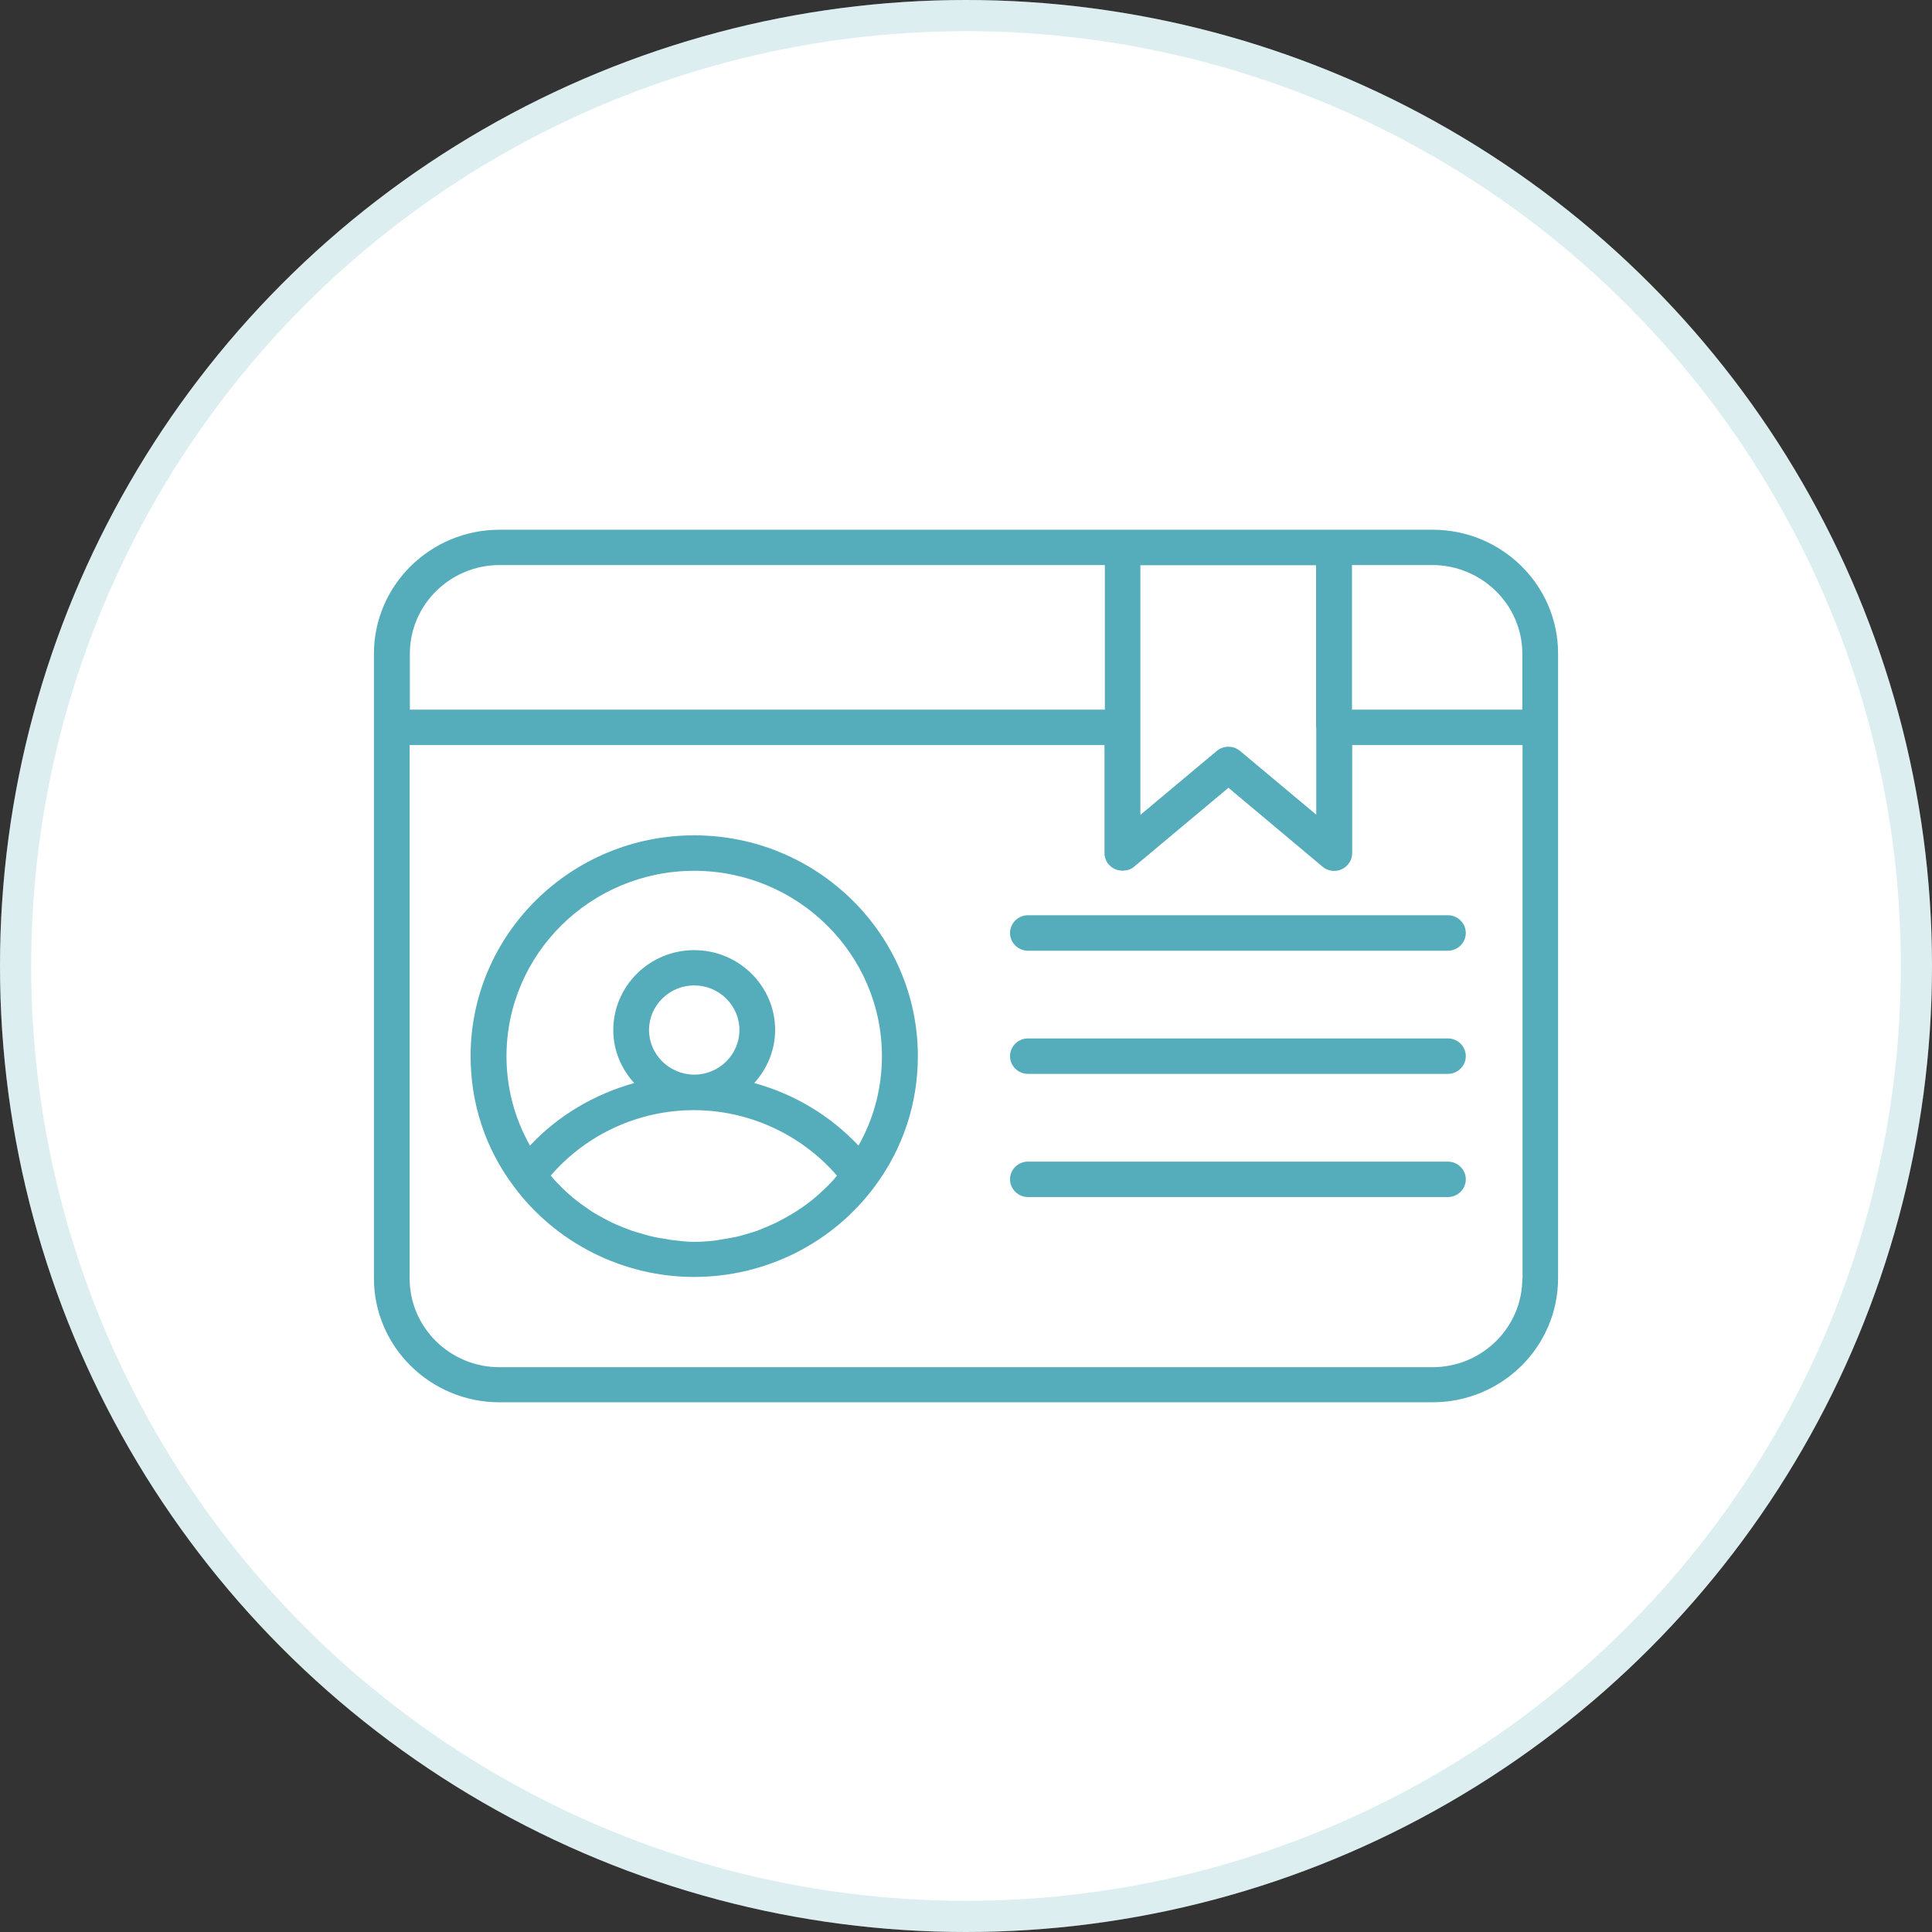
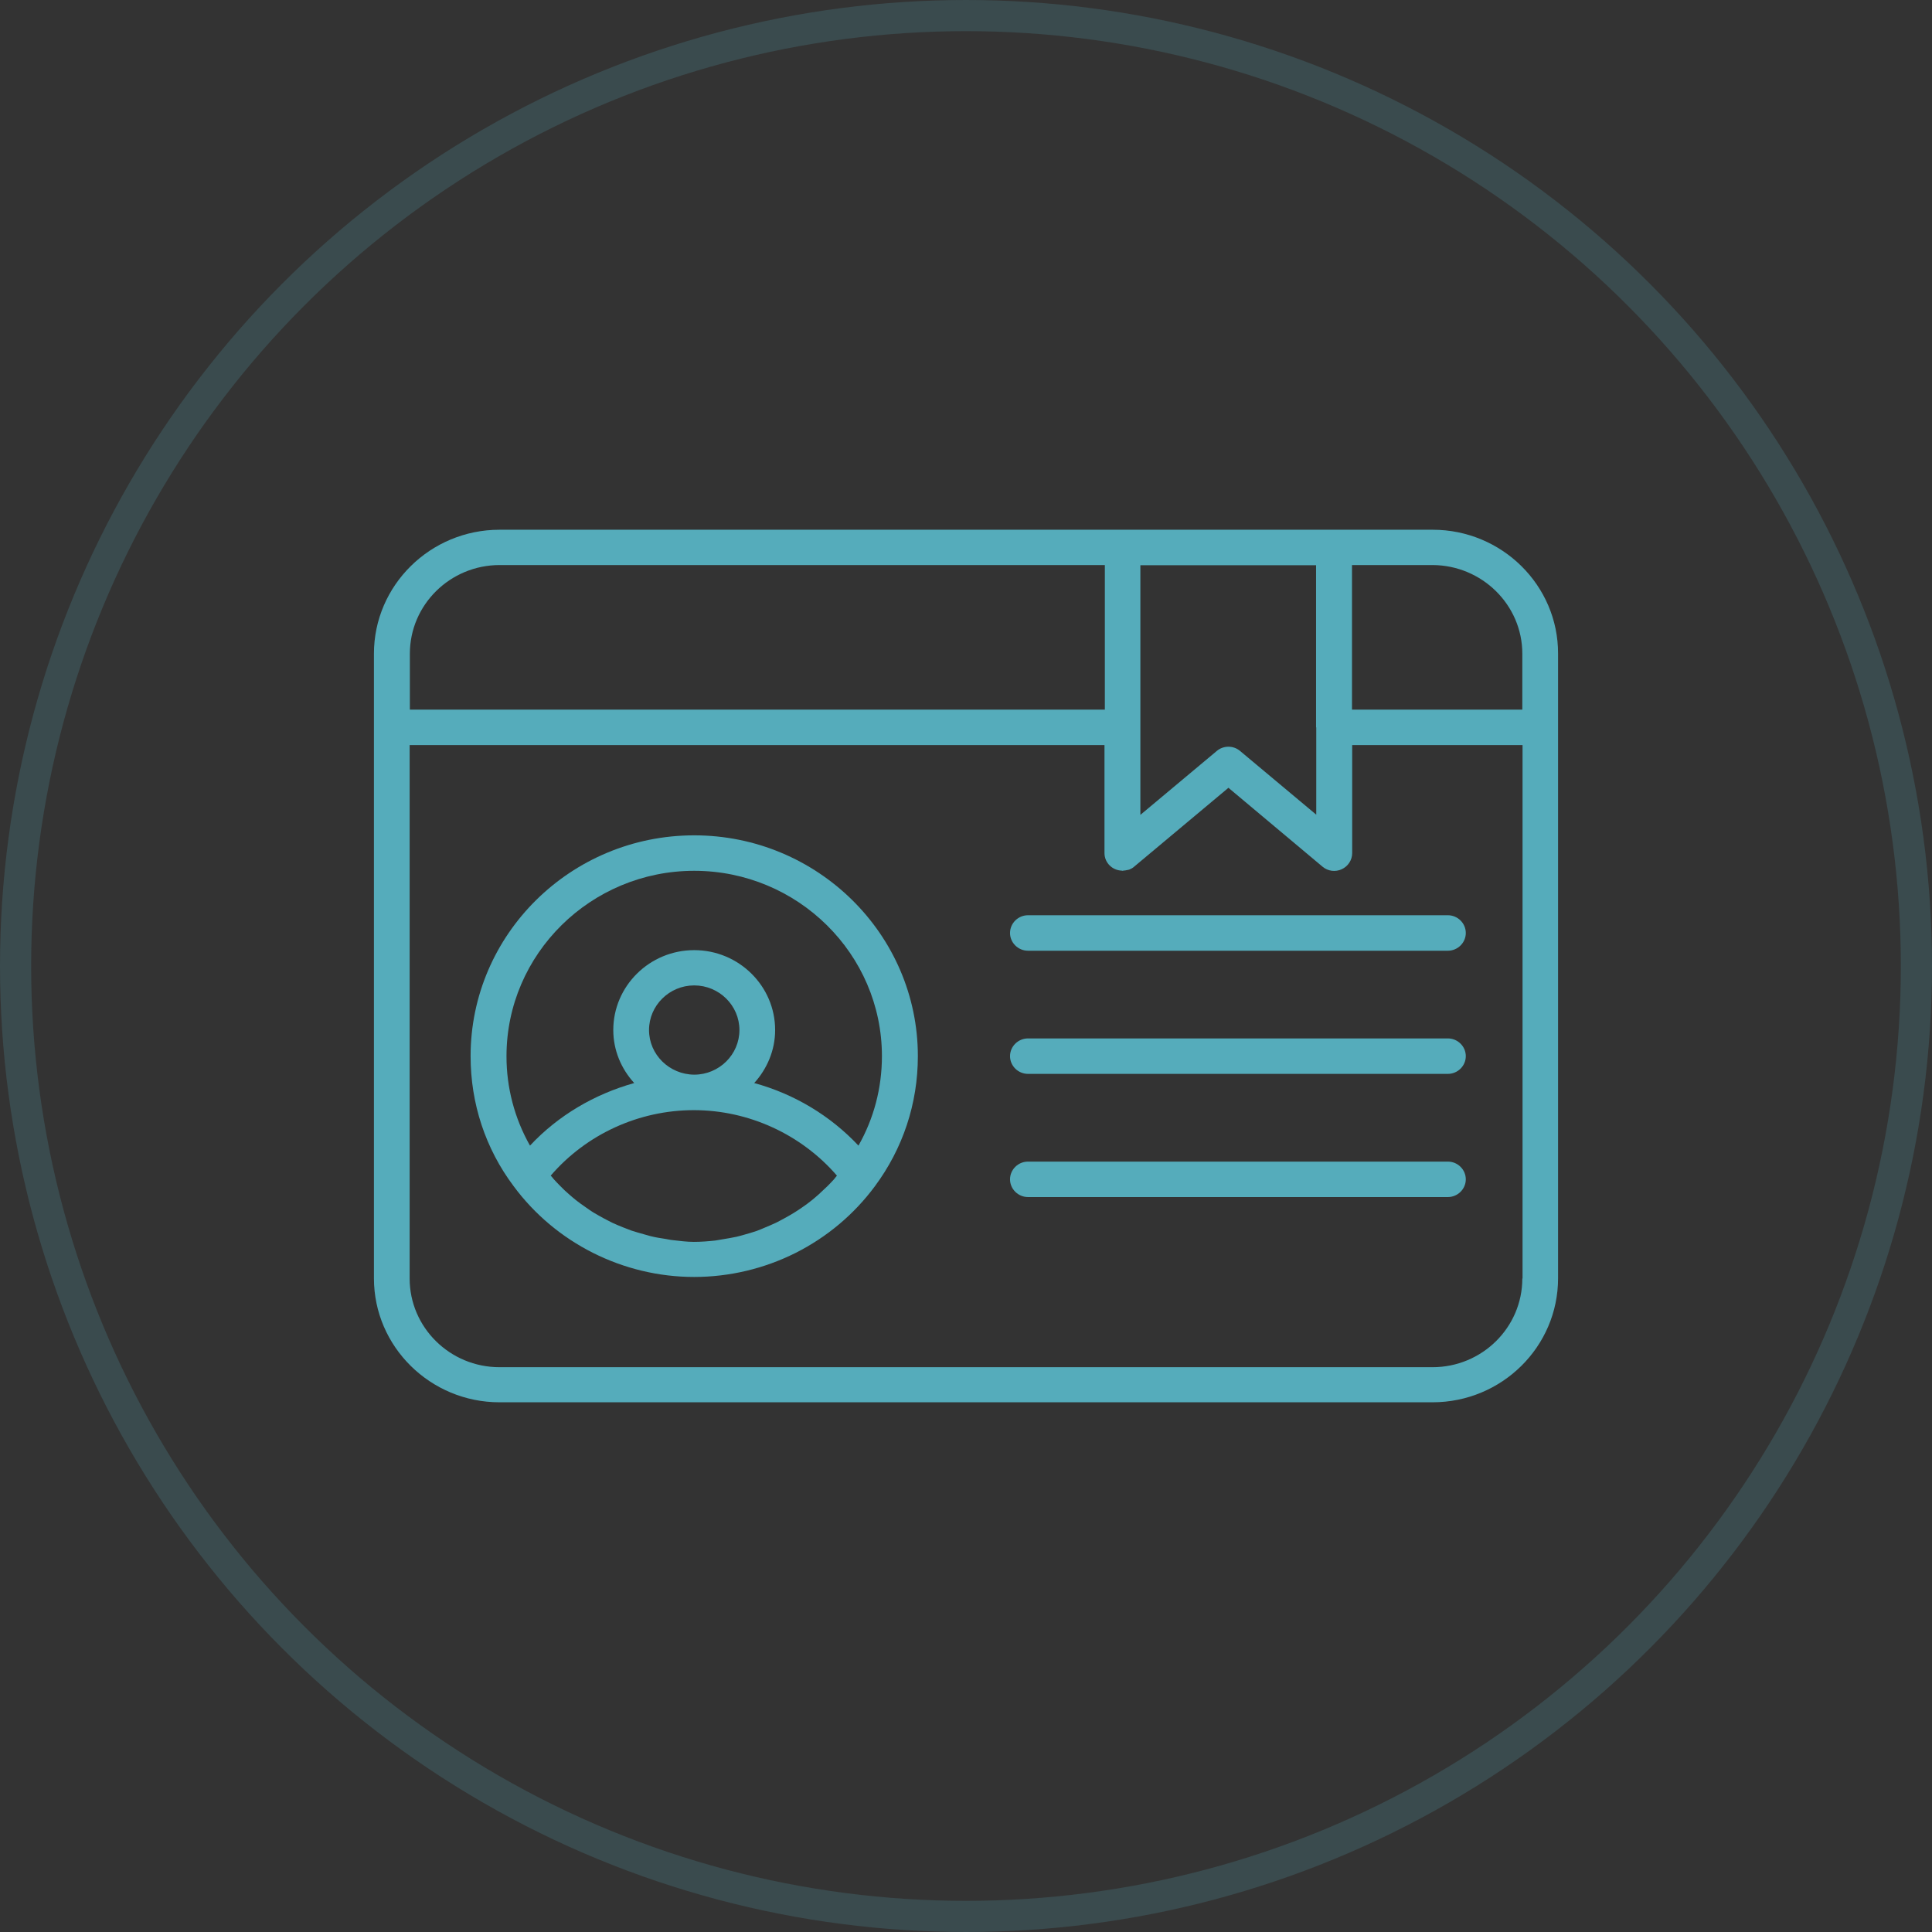
<svg xmlns="http://www.w3.org/2000/svg" width="62" height="62" viewBox="0 0 62 62" fill="none">
  <rect x="0" y="0" width="62" height="62" fill="#333333" stroke="none" />
-   <circle cx="31" cy="31" r="31" fill="white" />
  <circle cx="31" cy="31" r="30.5" stroke="#55ACBB" stroke-opacity="0.2" />
  <path d="M45.978 17H16.029C13.812 17 12 18.783 12 20.978V41.023C12 43.218 13.812 45.001 16.029 45.001H45.971C48.195 45.001 50 43.218 50 41.023V20.978C50.006 18.783 48.195 17 45.978 17ZM48.853 20.978V22.773H43.387V18.133H45.971C47.561 18.139 48.853 19.415 48.853 20.978ZM42.24 23.342V26.144L39.795 24.099C39.691 24.011 39.559 23.963 39.422 23.963C39.285 23.963 39.152 24.011 39.048 24.099L36.596 26.15V18.139H42.234V23.342H42.24ZM13.153 20.978C13.153 19.408 14.445 18.133 16.035 18.133H35.456V22.773H13.153V20.978ZM48.853 41.029C48.853 42.599 47.561 43.875 45.971 43.875H16.029C14.439 43.875 13.146 42.599 13.146 41.029V23.911H35.444V27.376C35.444 27.522 35.501 27.662 35.604 27.767C35.707 27.872 35.847 27.934 35.995 27.939C36.001 27.939 36.014 27.945 36.02 27.945C36.033 27.945 36.039 27.939 36.052 27.939C36.096 27.939 36.134 27.927 36.178 27.92C36.197 27.914 36.216 27.914 36.235 27.908C36.292 27.883 36.349 27.858 36.394 27.814L39.422 25.281L42.443 27.814C42.614 27.958 42.855 27.989 43.057 27.895C43.26 27.802 43.393 27.601 43.393 27.376V23.911H48.86V41.029H48.853Z" fill="#55ACBB" />
  <path d="M22.278 26.807C18.319 26.807 15.102 29.984 15.102 33.893C15.102 35.413 15.577 36.858 16.483 38.065C17.832 39.891 19.998 40.979 22.278 40.979C23.408 40.978 24.521 40.714 25.528 40.209C26.535 39.703 27.407 38.971 28.074 38.071C28.974 36.858 29.455 35.419 29.455 33.893C29.455 29.984 26.231 26.807 22.278 26.807ZM21.588 39.797C21.512 39.791 21.442 39.772 21.366 39.76C21.214 39.734 21.062 39.716 20.916 39.678C20.828 39.66 20.745 39.628 20.663 39.609C20.53 39.572 20.397 39.534 20.264 39.491C20.175 39.459 20.093 39.422 20.004 39.391C19.878 39.34 19.757 39.291 19.637 39.234C19.555 39.19 19.466 39.147 19.384 39.103C19.27 39.04 19.156 38.978 19.041 38.909C18.959 38.859 18.883 38.803 18.801 38.746C18.693 38.671 18.585 38.596 18.484 38.515C18.408 38.452 18.338 38.396 18.262 38.327C18.161 38.24 18.066 38.152 17.977 38.058C17.908 37.99 17.844 37.921 17.775 37.846C17.743 37.808 17.711 37.764 17.673 37.727C18.814 36.401 20.498 35.626 22.266 35.626C24.033 35.626 25.718 36.407 26.858 37.727C26.826 37.764 26.795 37.808 26.763 37.846C26.694 37.921 26.624 37.996 26.554 38.065C26.465 38.152 26.37 38.24 26.275 38.327C26.199 38.396 26.123 38.459 26.047 38.521C25.946 38.602 25.845 38.678 25.743 38.746C25.661 38.803 25.579 38.859 25.496 38.909C25.389 38.978 25.275 39.04 25.161 39.103C25.078 39.147 24.989 39.197 24.901 39.24C24.78 39.297 24.66 39.347 24.54 39.397C24.451 39.434 24.369 39.472 24.28 39.503C24.153 39.547 24.02 39.584 23.887 39.622C23.799 39.647 23.716 39.672 23.628 39.691C23.482 39.722 23.33 39.747 23.178 39.772L22.956 39.81C22.728 39.835 22.5 39.853 22.266 39.853C22.031 39.853 21.816 39.822 21.588 39.797ZM20.828 33.055C20.828 32.267 21.48 31.623 22.278 31.623C23.077 31.623 23.729 32.267 23.729 33.055C23.729 33.843 23.077 34.487 22.278 34.487C21.48 34.481 20.828 33.843 20.828 33.055ZM27.549 36.764C26.644 35.801 25.486 35.106 24.204 34.756C24.616 34.3 24.875 33.706 24.875 33.055C24.875 31.642 23.71 30.491 22.278 30.491C20.847 30.491 19.681 31.642 19.681 33.055C19.681 33.712 19.941 34.306 20.353 34.756C19.08 35.113 17.914 35.794 17.008 36.764C16.511 35.887 16.252 34.898 16.254 33.893C16.254 30.616 18.959 27.945 22.278 27.945C25.598 27.945 28.302 30.616 28.302 33.893C28.302 34.913 28.043 35.895 27.549 36.764ZM32.413 29.941C32.413 30.253 32.673 30.51 32.99 30.51H46.463C46.78 30.51 47.039 30.253 47.039 29.941C47.039 29.628 46.78 29.371 46.463 29.371H32.99C32.673 29.371 32.413 29.628 32.413 29.941ZM46.463 33.324H32.99C32.673 33.324 32.413 33.58 32.413 33.893C32.413 34.206 32.673 34.462 32.99 34.462H46.463C46.78 34.462 47.039 34.206 47.039 33.893C47.039 33.58 46.78 33.324 46.463 33.324ZM46.463 37.277H32.99C32.673 37.277 32.413 37.533 32.413 37.846C32.413 38.158 32.673 38.415 32.99 38.415H46.463C46.78 38.415 47.039 38.158 47.039 37.846C47.039 37.533 46.78 37.277 46.463 37.277Z" fill="#55ACBB" />
</svg>